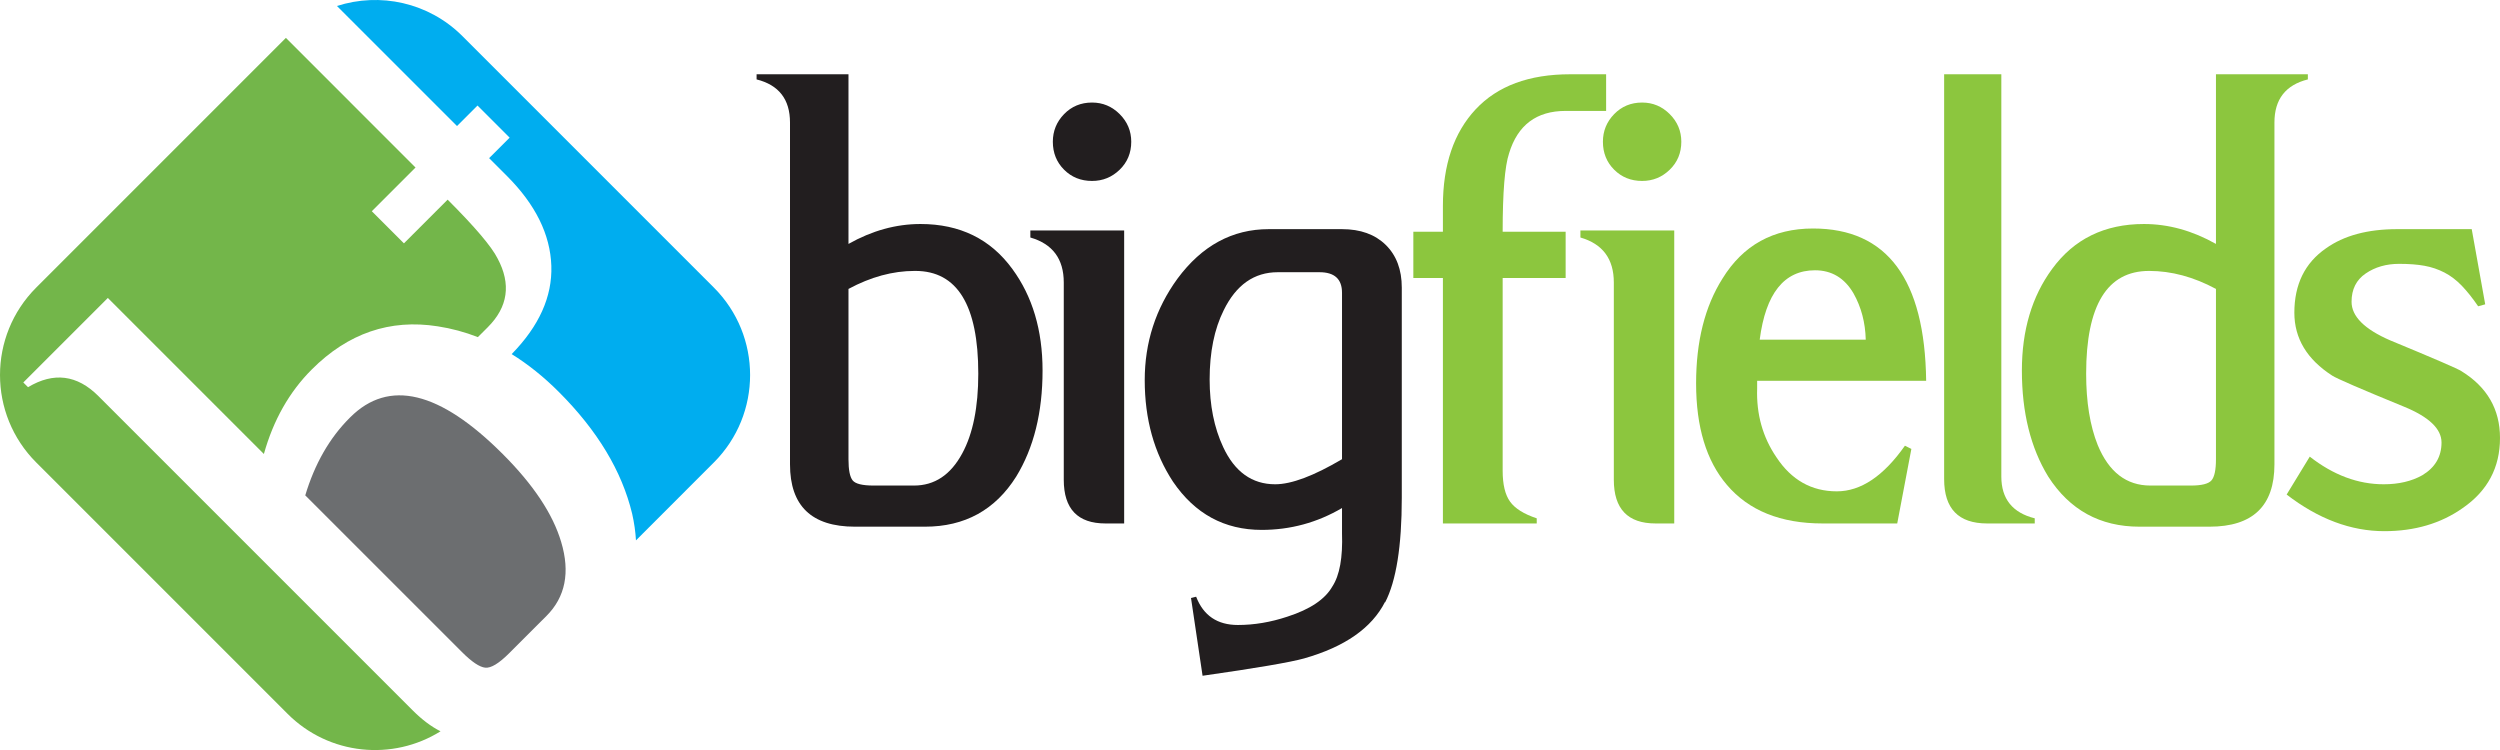
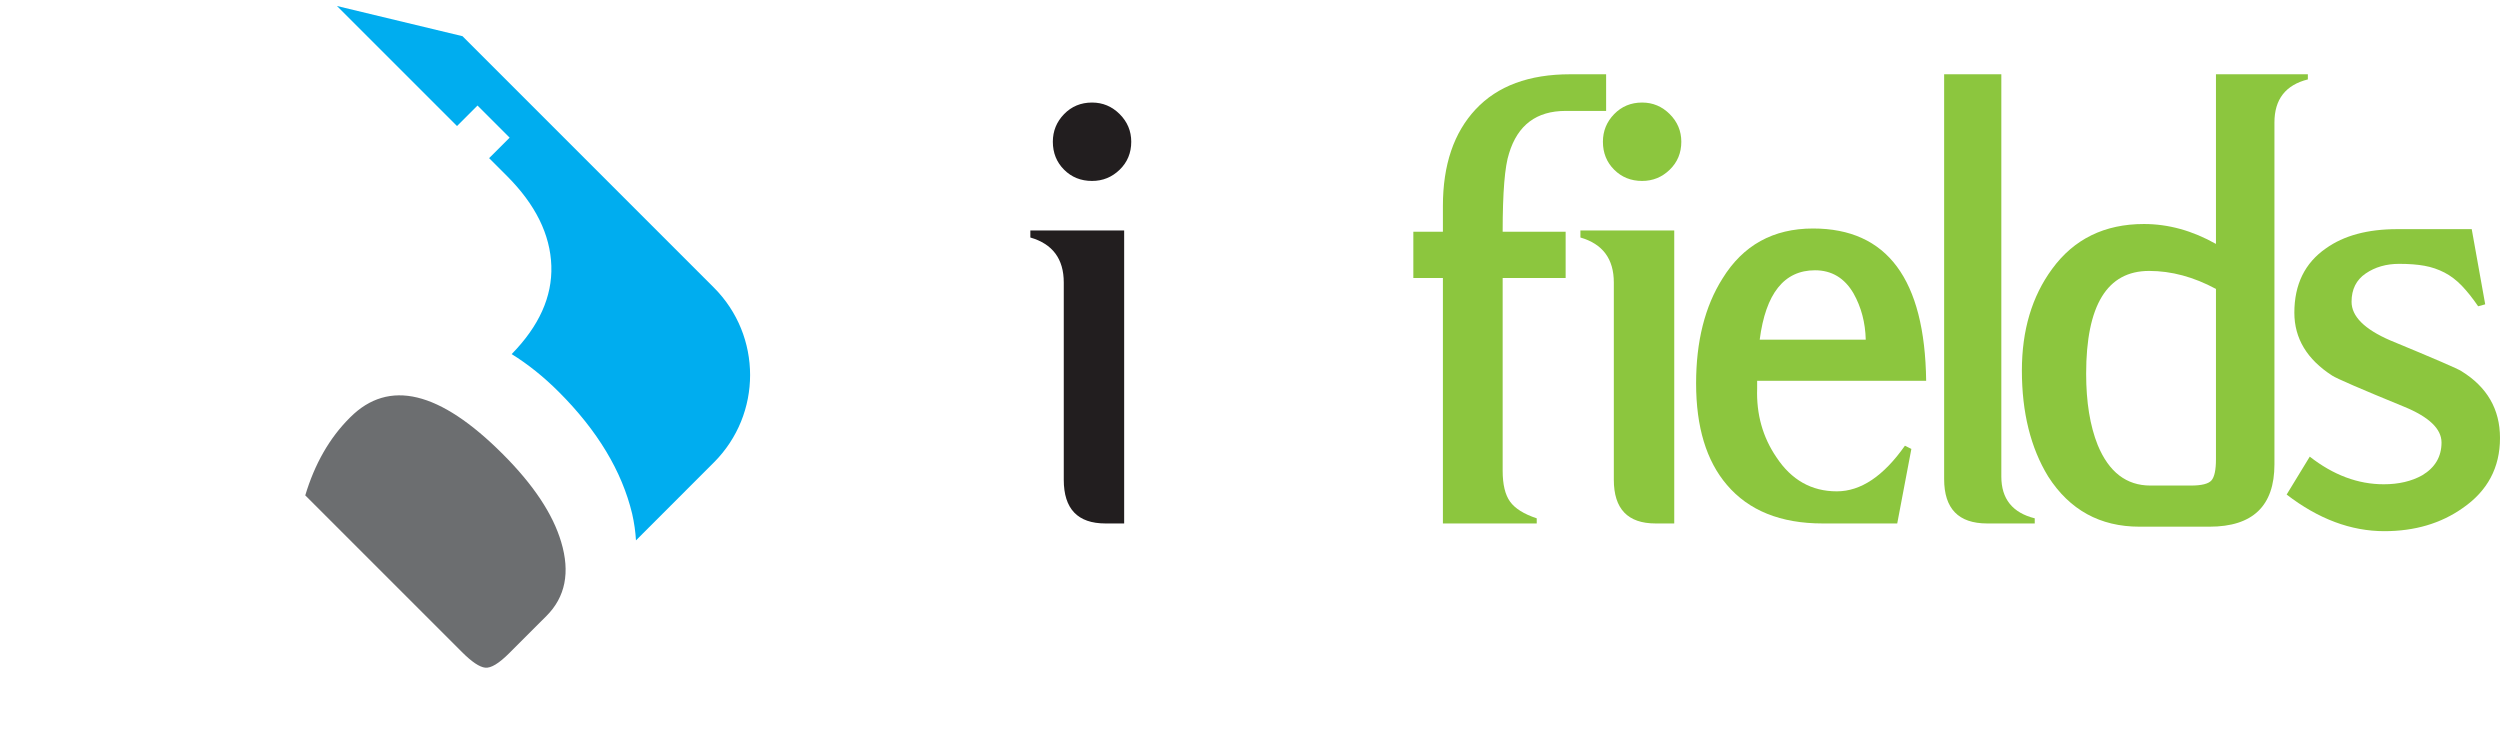
<svg xmlns="http://www.w3.org/2000/svg" width="566.43pt" height="169.94pt" viewBox="0 0 566.43 169.94" version="1.1">
  <defs>
    <clipPath id="clip1">
      <path d="M 518 51 L 566.43 51 L 566.43 121 L 518 121 Z M 518 51 " />
    </clipPath>
    <clipPath id="clip2">
      <path d="M 0 8 L 115 8 L 115 169.941 L 0 169.941 Z M 0 8 " />
    </clipPath>
  </defs>
  <g id="surface1">
-     <path style=" stroke:none;fill-rule:nonzero;fill:rgb(13.3%,11.8%,12.199%);fill-opacity:1;" d="M 221.652 84.68 C 221.652 69.148 216.898 61.383 207.387 61.383 L 207.238 61.383 C 202.289 61.383 197.289 62.742 192.242 65.461 L 192.242 104.043 C 192.242 106.473 192.559 108.07 193.188 108.848 C 193.82 109.625 195.395 110.012 197.922 110.012 L 207.094 110.012 C 211.754 110.012 215.395 107.586 218.016 102.73 C 220.438 98.27 221.652 92.25 221.652 84.68 M 236.215 83.949 C 236.215 93.465 234.223 101.473 230.246 107.977 C 225.488 115.543 218.598 119.332 209.57 119.332 L 193.699 119.332 C 183.895 119.332 178.992 114.625 178.992 105.207 L 178.992 27.75 C 178.992 22.508 176.469 19.258 171.422 17.992 L 171.422 16.828 L 192.242 16.828 L 192.242 55.266 C 197.578 52.258 203.02 50.754 208.551 50.754 C 217.48 50.754 224.422 54.152 229.371 60.945 C 233.934 67.16 236.215 74.828 236.215 83.949 " />
    <path style=" stroke:none;fill-rule:nonzero;fill:rgb(13.3%,11.8%,12.199%);fill-opacity:1;" d="M 238.543 32.117 C 238.543 29.691 239.395 27.602 241.09 25.855 C 242.789 24.109 244.898 23.234 247.426 23.234 C 249.852 23.234 251.938 24.109 253.688 25.855 C 255.434 27.602 256.309 29.691 256.309 32.117 C 256.309 34.641 255.434 36.754 253.688 38.449 C 251.938 40.148 249.852 40.996 247.426 40.996 C 244.898 40.996 242.789 40.148 241.09 38.449 C 239.395 36.754 238.543 34.641 238.543 32.117 M 254.703 118.602 L 250.48 118.602 C 244.172 118.602 241.02 115.305 241.02 108.703 L 241.02 64.004 C 241.02 58.664 238.492 55.266 233.449 53.812 L 233.449 52.211 L 254.703 52.211 " />
-     <path style=" stroke:none;fill-rule:nonzero;fill:rgb(13.3%,11.8%,12.199%);fill-opacity:1;" d="M 304.062 104.043 L 304.062 66.332 C 304.062 63.227 302.363 61.676 298.969 61.676 L 289.504 61.676 C 284.164 61.676 280.086 64.539 277.273 70.262 C 275.137 74.535 274.07 79.777 274.07 85.988 C 274.07 91.812 275.09 96.91 277.129 101.277 C 279.746 106.906 283.68 109.723 288.922 109.723 C 292.609 109.723 297.656 107.828 304.062 104.043 M 317.605 112.781 C 317.605 123.746 316.34 131.656 313.816 136.512 L 313.816 136.367 C 310.809 142.285 304.691 146.559 295.473 149.18 C 292.363 150.051 284.699 151.363 272.469 153.109 L 269.848 135.492 L 271.012 135.199 C 272.66 139.473 275.816 141.605 280.477 141.605 C 284.164 141.605 287.898 140.977 291.688 139.715 C 296.828 138.062 300.227 135.785 301.879 132.871 C 303.531 130.348 304.254 126.32 304.062 120.789 L 304.062 115.109 C 298.434 118.41 292.363 120.059 285.863 120.059 C 277.418 120.059 270.723 116.418 265.77 109.137 C 261.496 102.637 259.363 94.969 259.363 86.133 C 259.363 77.594 261.84 69.926 266.789 63.129 C 272.32 55.656 279.215 51.918 287.465 51.918 L 304.062 51.918 C 308.234 51.918 311.539 53.109 313.965 55.484 C 316.387 57.863 317.605 61.09 317.605 65.168 " />
    <path style=" stroke:none;fill-rule:nonzero;fill:rgb(54.9%,77.599%,24.3%);fill-opacity:1;" d="M 363.902 25.129 L 354.73 25.129 C 348.129 25.129 343.859 28.328 341.914 34.738 C 340.945 37.648 340.461 43.57 340.461 52.5 L 354.73 52.5 L 354.73 62.984 L 340.461 62.984 L 340.461 106.664 C 340.461 109.773 341.02 112.102 342.137 113.652 C 343.25 115.207 345.266 116.469 348.18 117.438 L 348.18 118.602 L 326.922 118.602 L 326.922 62.984 L 320.223 62.984 L 320.223 52.5 L 326.922 52.5 L 326.922 46.676 C 326.922 37.359 329.395 30.055 334.348 24.762 C 339.297 19.473 346.434 16.828 355.75 16.828 L 363.902 16.828 " />
    <path style=" stroke:none;fill-rule:nonzero;fill:rgb(54.9%,77.599%,24.3%);fill-opacity:1;" d="M 363.176 32.117 C 363.176 29.691 364.023 27.602 365.723 25.855 C 367.422 24.109 369.531 23.234 372.055 23.234 C 374.48 23.234 376.57 24.109 378.316 25.855 C 380.066 27.602 380.938 29.691 380.938 32.117 C 380.938 34.641 380.066 36.754 378.316 38.449 C 376.57 40.148 374.48 40.996 372.055 40.996 C 369.531 40.996 367.422 40.148 365.723 38.449 C 364.023 36.754 363.176 34.641 363.176 32.117 M 379.336 118.602 L 375.113 118.602 C 368.805 118.602 365.648 115.305 365.648 108.703 L 365.648 64.004 C 365.648 58.664 363.125 55.266 358.078 53.812 L 358.078 52.211 L 379.336 52.211 " />
    <path style=" stroke:none;fill-rule:nonzero;fill:rgb(54.9%,77.599%,24.3%);fill-opacity:1;" d="M 422.727 76.961 C 422.629 73.078 421.707 69.586 419.961 66.48 C 417.922 62.984 415.008 61.238 411.227 61.238 C 404.234 61.238 400.059 66.48 398.699 76.961 Z M 436.414 86.281 L 398.121 86.281 L 398.121 88.027 C 397.926 93.852 399.379 99.043 402.488 103.605 C 405.887 108.754 410.445 111.324 416.172 111.324 C 421.609 111.324 426.75 107.879 431.605 100.984 L 433.062 101.715 L 429.859 118.602 L 412.973 118.602 C 403.453 118.602 396.227 115.691 391.273 109.867 C 386.617 104.43 384.289 96.766 384.289 86.863 C 384.289 77.352 386.273 69.441 390.258 63.129 C 394.914 55.559 401.758 51.773 410.785 51.773 C 427.578 51.773 436.121 63.273 436.414 86.281 " />
    <path style=" stroke:none;fill-rule:nonzero;fill:rgb(54.9%,77.599%,24.3%);fill-opacity:1;" d="M 461.016 118.602 L 450.242 118.602 C 443.738 118.602 440.488 115.254 440.488 108.555 L 440.488 16.828 L 453.445 16.828 L 453.445 107.977 C 453.445 113.023 455.969 116.176 461.016 117.438 " />
    <path style=" stroke:none;fill-rule:nonzero;fill:rgb(54.9%,77.599%,24.3%);fill-opacity:1;" d="M 502.074 104.043 L 502.074 65.461 C 497.027 62.742 491.98 61.383 486.934 61.383 C 477.418 61.383 472.664 69.148 472.664 84.68 C 472.664 91.086 473.535 96.473 475.285 100.84 C 477.809 106.957 481.785 110.012 487.223 110.012 L 496.395 110.012 C 498.82 110.012 500.375 109.625 501.055 108.848 C 501.734 108.07 502.074 106.473 502.074 104.043 M 522.895 17.992 C 517.848 19.258 515.324 22.508 515.324 27.75 L 515.324 105.207 C 515.324 114.625 510.422 119.332 500.617 119.332 L 484.746 119.332 C 475.816 119.332 468.926 115.543 464.07 107.977 C 460.09 101.473 458.102 93.465 458.102 83.949 C 458.102 74.828 460.383 67.156 464.945 60.945 C 469.898 54.152 476.84 50.754 485.766 50.754 C 491.301 50.754 496.734 52.258 502.074 55.266 L 502.074 16.828 L 522.895 16.828 " />
    <g clip-path="url(#clip1)" clip-rule="nonzero">
      <path style=" stroke:none;fill-rule:nonzero;fill:rgb(54.9%,77.599%,24.3%);fill-opacity:1;" d="M 566.43 99.238 C 566.43 105.938 563.613 111.227 557.984 115.109 C 553.035 118.602 547.113 120.348 540.219 120.348 C 532.652 120.348 525.27 117.582 518.09 112.051 L 523.328 103.461 C 528.668 107.637 534.25 109.723 540.078 109.723 C 543.473 109.723 546.383 109.043 548.812 107.684 C 551.727 105.938 553.18 103.461 553.18 100.258 C 553.18 97.152 550.316 94.434 544.59 92.105 C 534.883 88.125 529.492 85.797 528.426 85.113 C 522.699 81.43 519.836 76.668 519.836 70.848 C 519.836 64.441 522.215 59.59 526.973 56.285 C 531.051 53.371 536.438 51.918 543.133 51.918 L 560.023 51.918 L 563.078 68.953 L 561.48 69.391 C 560.215 67.547 558.977 65.992 557.766 64.73 C 556.551 63.469 555.242 62.473 553.836 61.746 C 552.426 61.02 550.922 60.508 549.32 60.219 C 547.719 59.926 545.801 59.781 543.57 59.781 C 540.656 59.781 538.133 60.508 536 61.965 C 533.863 63.422 532.797 65.555 532.797 68.371 C 532.797 71.672 535.707 74.582 541.531 77.109 C 551.625 81.281 557.012 83.613 557.691 84.094 C 563.516 87.688 566.43 92.734 566.43 99.238 " />
    </g>
    <path style=" stroke:none;fill-rule:nonzero;fill:rgb(42.4%,43.1%,43.9%);fill-opacity:1;" d="M 79.344 94.559 L 79.211 94.691 C 74.656 99.246 71.305 105.098 69.164 112.238 L 104.656 147.727 C 106.887 149.961 108.648 151.145 109.945 151.277 C 111.242 151.414 113.047 150.316 115.371 147.996 L 123.809 139.559 C 128.094 135.273 129.211 129.691 127.152 122.816 C 125.281 116.48 120.859 109.824 113.895 102.863 C 99.613 88.578 88.094 85.809 79.344 94.559 " />
    <g clip-path="url(#clip2)" clip-rule="nonzero">
-       <path style=" stroke:none;fill-rule:nonzero;fill:rgb(45.099%,71.399%,28.999%);fill-opacity:1;" d="M 22.289 89.734 C 17.469 84.914 12.156 84.246 6.352 87.727 L 5.281 86.656 L 24.434 67.508 L 59.789 102.863 C 61.934 95.188 65.547 88.801 70.641 83.711 C 78.852 75.496 88.363 72.238 99.164 73.934 C 102.273 74.41 105.312 75.227 108.273 76.383 L 110.52 74.137 C 115.102 69.555 115.84 64.367 112.742 58.57 C 111.395 55.879 107.621 51.43 101.422 45.234 L 91.52 55.137 L 84.242 47.859 L 94.145 37.957 L 64.777 8.586 L 8.207 65.156 C -2.734 76.098 -2.734 93.84 8.207 104.781 L 65.164 161.738 C 74.57 171.145 88.996 172.457 99.812 165.691 C 97.711 164.633 95.621 163.066 93.539 160.984 " />
-     </g>
-     <path style=" stroke:none;fill-rule:nonzero;fill:rgb(0%,67.799%,93.7%);fill-opacity:1;" d="M 76.344 1.359 L 103.547 28.559 L 108.191 23.91 L 115.469 31.188 L 110.82 35.832 L 114.863 39.875 C 121.332 46.344 124.68 53.133 124.918 60.238 C 125.148 67.211 122.148 73.875 115.93 80.23 C 119.617 82.516 123.184 85.367 126.617 88.801 C 135.371 97.551 140.906 106.75 143.227 116.391 C 143.695 118.453 143.98 120.469 144.094 122.434 L 161.742 104.781 C 172.688 93.84 172.688 76.102 161.742 65.156 L 104.789 8.199 C 97.094 0.504 86.035 -1.773 76.344 1.359 " />
+       </g>
+     <path style=" stroke:none;fill-rule:nonzero;fill:rgb(0%,67.799%,93.7%);fill-opacity:1;" d="M 76.344 1.359 L 103.547 28.559 L 108.191 23.91 L 115.469 31.188 L 110.82 35.832 L 114.863 39.875 C 121.332 46.344 124.68 53.133 124.918 60.238 C 125.148 67.211 122.148 73.875 115.93 80.23 C 119.617 82.516 123.184 85.367 126.617 88.801 C 135.371 97.551 140.906 106.75 143.227 116.391 C 143.695 118.453 143.98 120.469 144.094 122.434 L 161.742 104.781 C 172.688 93.84 172.688 76.102 161.742 65.156 L 104.789 8.199 " />
  </g>
</svg>